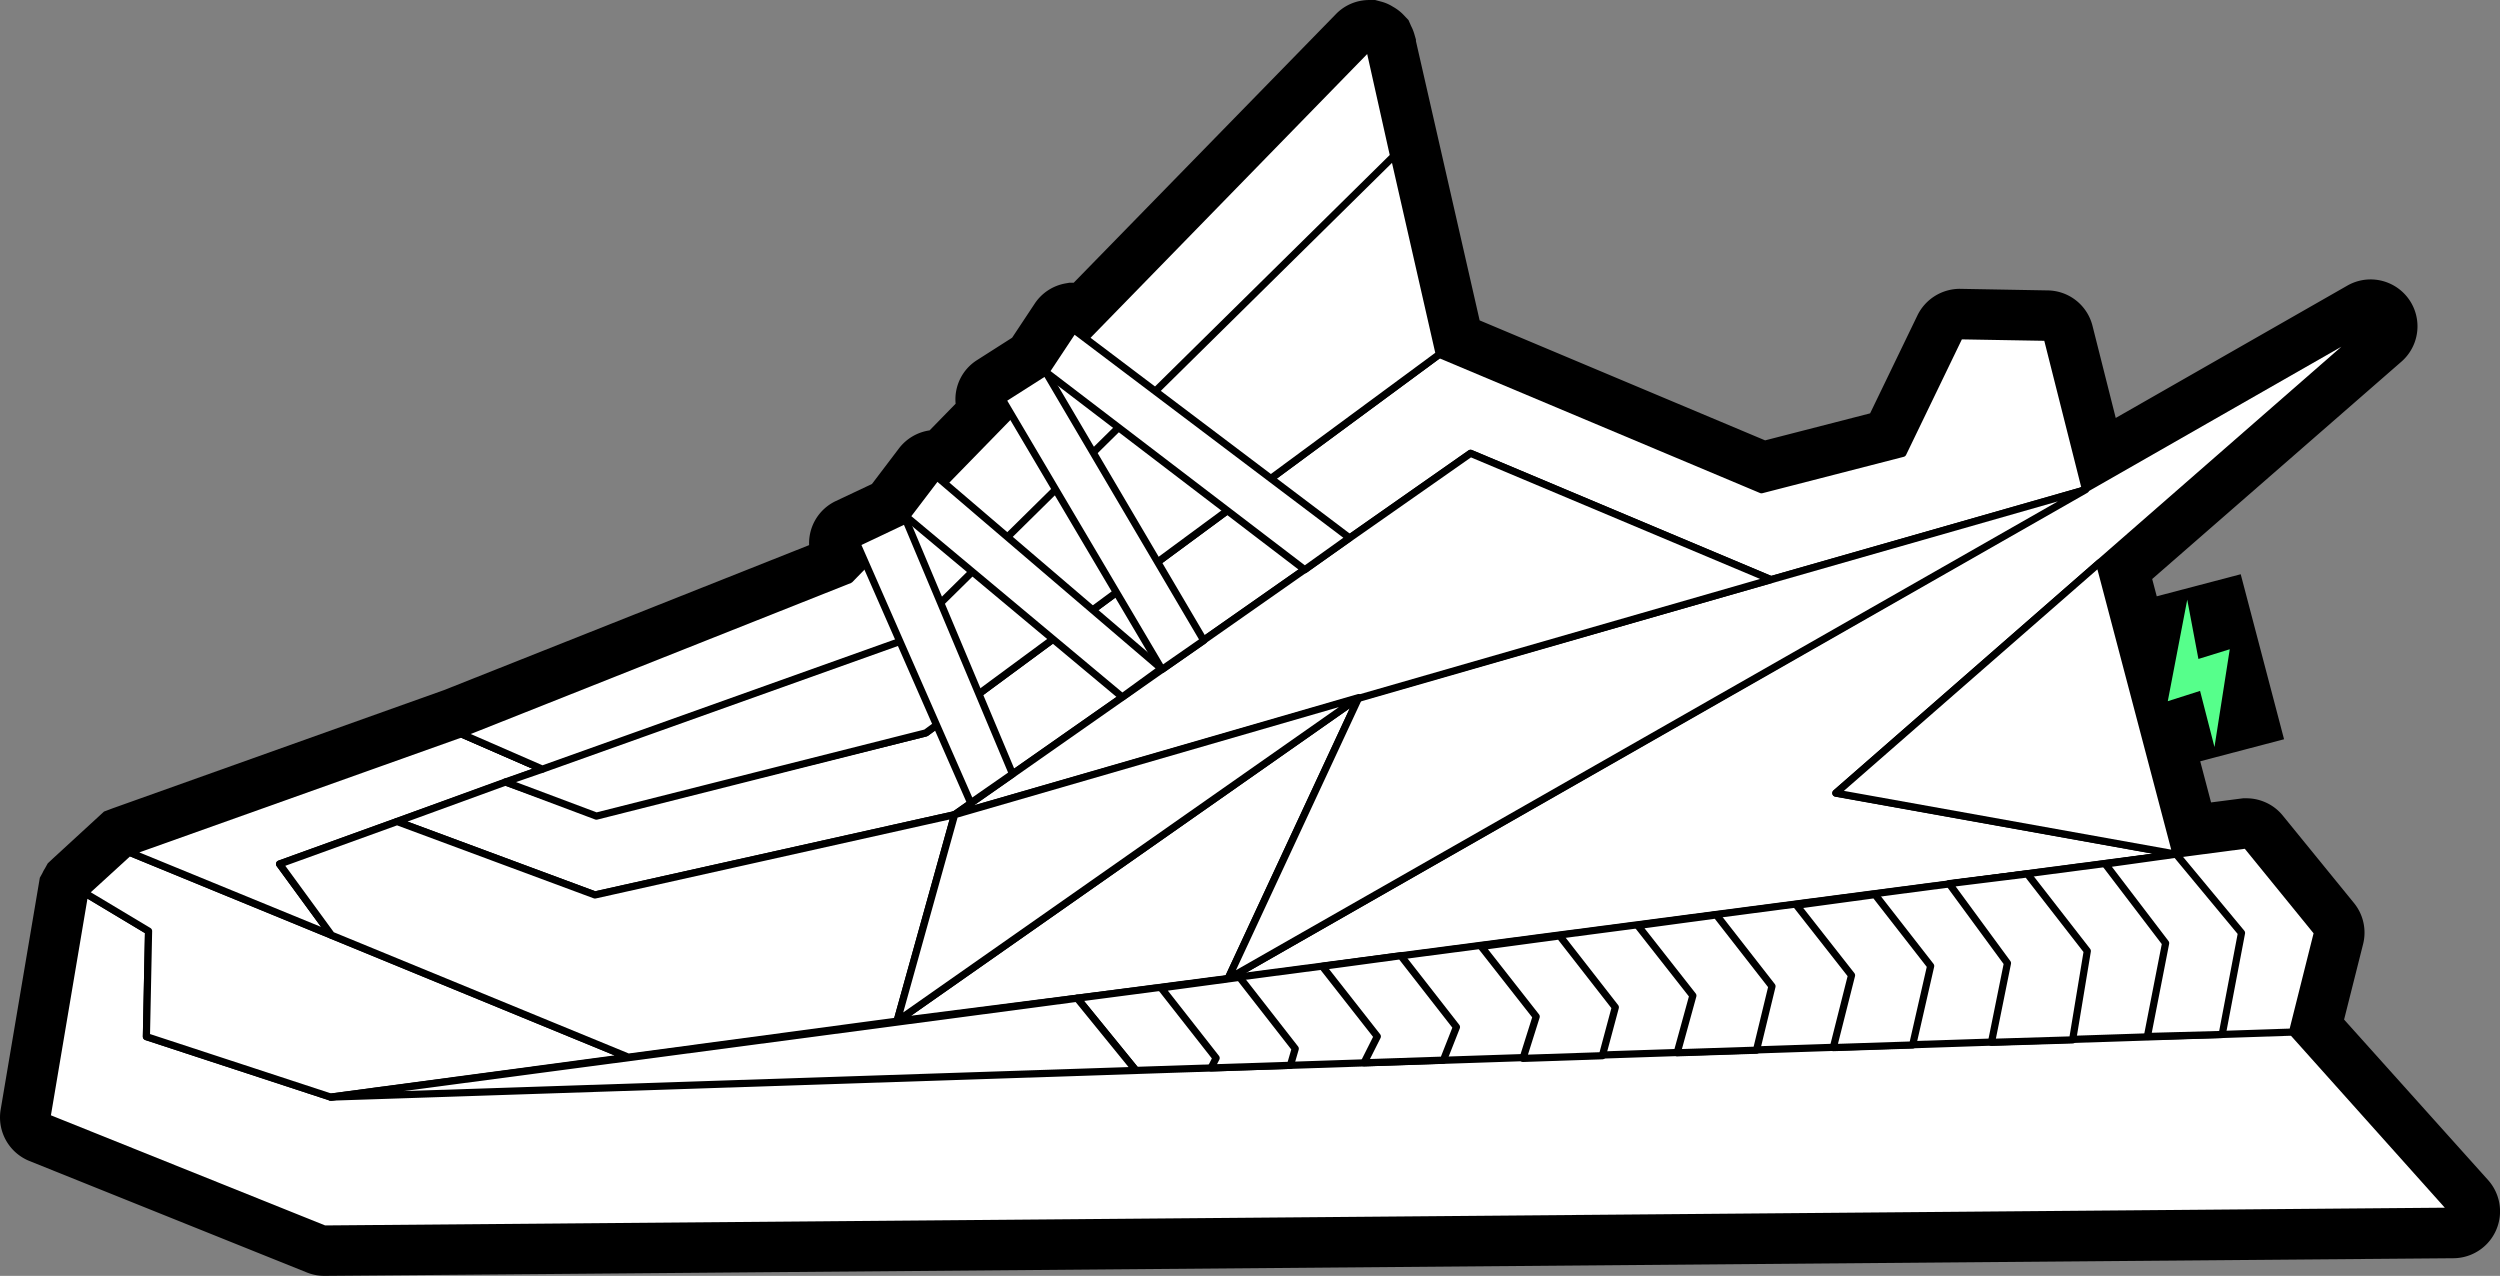
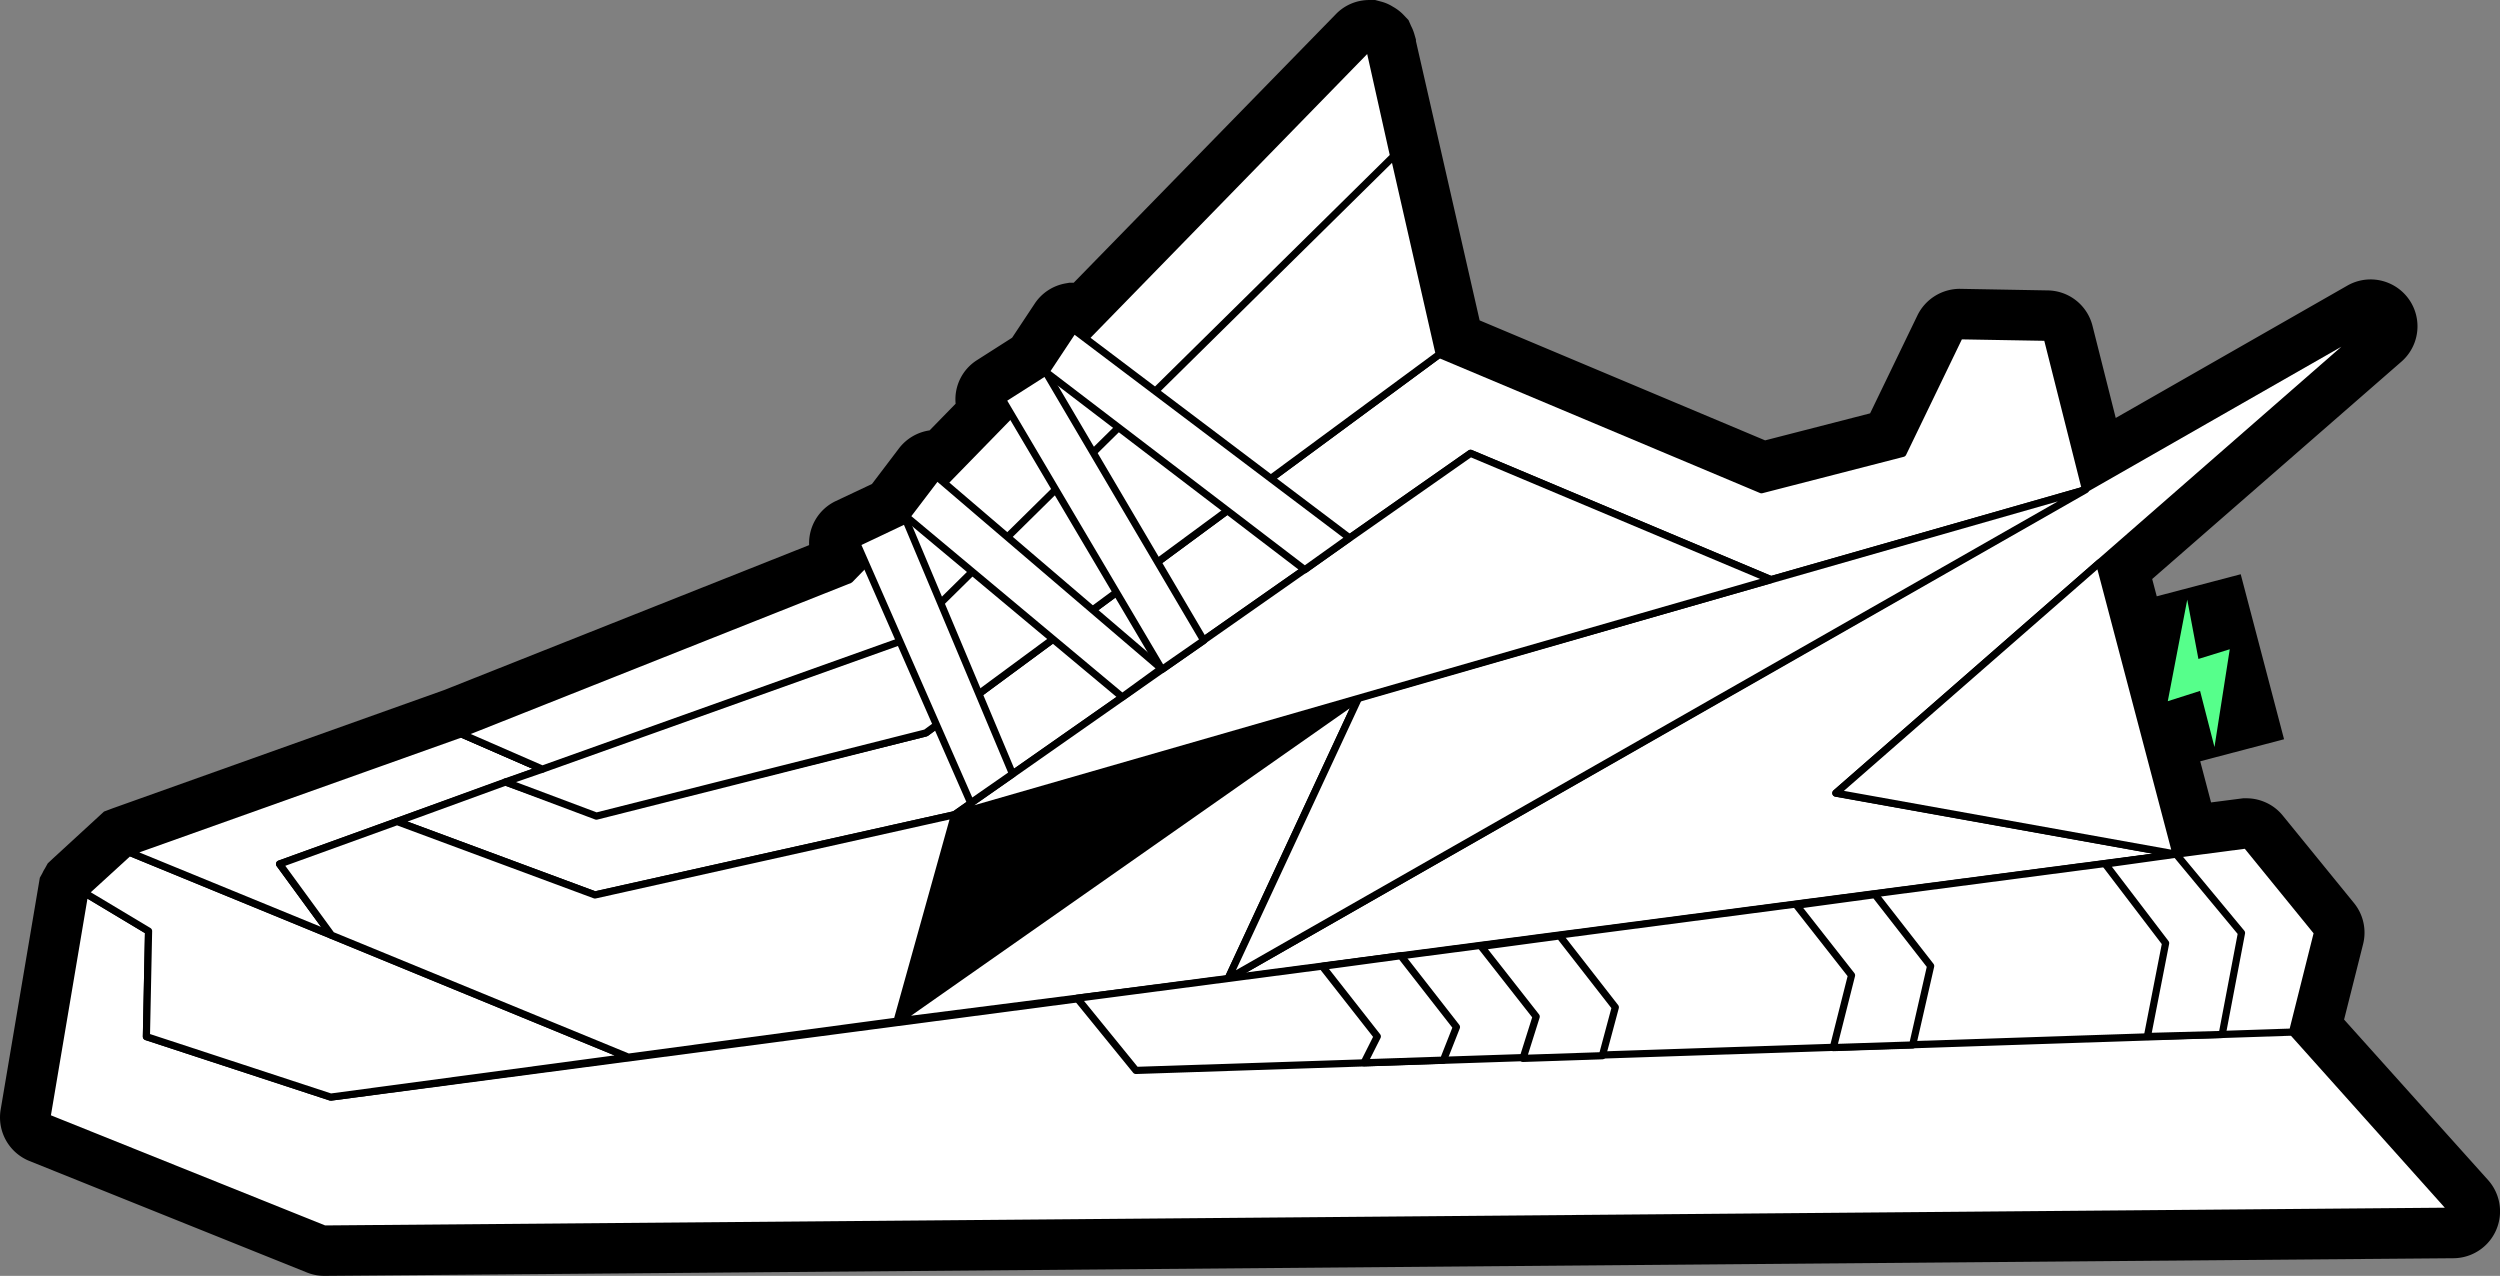
<svg xmlns="http://www.w3.org/2000/svg" width="181.276" height="92.514" viewBox="0 0 181.276 92.514">
  <rect x="0" y="0" width="181.276" height="92.514" fill="#808080" stroke="none" />
  <g data-name="图层 2">
    <g data-name="图层 1-2">
      <path data-name="路径 373" d="M23.516 92.514a3.4 3.4 0 0 1-1.264-.246L2.136 84.185a3.407 3.407 0 0 1-2.09-3.715l2.842-16.824.188-.34a2.594 2.594 0 0 1 .12-.235l.084-.141.183-.329.386-.361 3.658-3.36.031-.031.622-.235 24.035-8.574L58.67 39.527a3.381 3.381 0 0 1 1.944-3.2l2.612-1.233 1.954-2.576a3.412 3.412 0 0 1 2.226-1.311l1.887-1.933a3.363 3.363 0 0 1 1.567-3.172l2.529-1.614 1.635-2.467a3.387 3.387 0 0 1 2.252-1.473l.267-.047h.313L96.849 1.043a3.349 3.349 0 0 1 1.907-1 3.515 3.515 0 0 1 .523-.042h.433l.471.125a3.034 3.034 0 0 1 .825.366 3.3 3.3 0 0 1 .732.554l.392.413.183.418a3.168 3.168 0 0 1 .235.58l.12.412v.11l4.619 20.252 20.7 8.7 7.613-1.959 3.433-7.106a3.427 3.427 0 0 1 3.061-1.923l6.4.115a3.394 3.394 0 0 1 3.229 2.555l1.688 6.693 16.824-9.614a3.4 3.4 0 0 1 3.919 5.507l-18.1 15.785 4.269 16.2 2.325-.3h.241a3.4 3.4 0 0 1 1.264.246 3.347 3.347 0 0 1 1.374 1.013l5.157 6.333a3.4 3.4 0 0 1 .664 2.978l-1.379 5.476 10.45 11.647a3.4 3.4 0 0 1-2.508 5.658z" />
      <path data-name="路径 374" d="m178.051 87.655-11.532-12.891 1.782-7.09a.262.262 0 0 0-.052-.23l-5.163-6.312a.206.206 0 0 0-.235-.078h-.062l-4.8.6-5.465-20.754 19.567-17.091a.267.267 0 0 0 .042-.35.262.262 0 0 0-.345-.073l-20.377 11.662-2.7-10.659a.268.268 0 0 0-.251-.2l-6.338-.1a.252.252 0 0 0-.241.146l-4.065 8.413-10.047 2.612-23.184-9.755-5.047-22.159a.082.082 0 0 0-.026-.058c-.026-.02 0-.047-.037-.062a.258.258 0 0 0-.062-.037.154.154 0 0 0-.058-.036.255.255 0 0 0-.11 0 .311.311 0 0 0-.146.068L78.654 24.178l-.643-.486a.262.262 0 0 0-.2-.052.275.275 0 0 0-.172.115l-2 3.02-3.088 1.964a.262.262 0 0 0-.089.351l.522.888-4.53 4.676-.334-.287a.262.262 0 0 0-.193-.063.271.271 0 0 0-.183.1l-2.2 2.905a.232.232 0 0 0-.047.2l-3.459 1.646a.262.262 0 0 0-.131.34l.57 1.3-1 1.008-28.1 11.166L9.3 61.553a.111.111 0 0 0-.036 0 .064.064 0 0 0-.052.027l-3.219 2.946-.031.047a.2.2 0 0 0-.027.058L3.156 80.99a.261.261 0 0 0 .157.288l20.131 8.072a.3.3 0 0 0 .1 0l154.33-1.29a.259.259 0 0 0 .235-.157.254.254 0 0 0-.058-.248z" />
      <path data-name="路径 375" d="m972.479 1075.321-4.624-2.769-2.748 16.292 20.127 8.083 154.326-1.291-11.62-12.989 1.813-7.226-5.162-6.343-138.9 18.282-13.366-4.384z" style="fill:#fff;stroke:#000;stroke-linecap:round;stroke-linejoin:round;stroke-width:.522px" transform="translate(-961.707 -1007.809)" />
      <path data-name="路径 376" d="m967.855 1072.552 3.224-2.947 36.188 14.86-21.579 2.895-13.366-4.384.157-7.655z" style="fill:#fff;stroke:#000;stroke-linecap:round;stroke-linejoin:round;stroke-width:.522px" transform="translate(-961.707 -1007.809)" />
      <path data-name="路径 377" d="m971.079 1069.6 24.082-8.585 5.873 2.56-19.056 6.881 3.767 5.157z" style="fill:#fff;stroke:#000;stroke-linecap:round;stroke-linejoin:round;stroke-width:.522px" transform="translate(-961.707 -1007.809)" />
      <path data-name="路径 378" d="m990.5 1067.379 14.348 5.324 26.078-5.821 37.411-26.2 21.778 9.159 22.818-6.521-2.79-11.056-6.343-.11-4.117 8.527-10.251 2.639-23.361-9.818-37.228 27.452-23.889 5.93-6.594-2.372z" style="fill:#fff;stroke:#000;stroke-linecap:round;stroke-linejoin:round;stroke-width:.522px" transform="translate(-961.707 -1007.809)" />
      <path data-name="路径 379" d="m995.161 1061.02 28.158-11.182 37.672-38.639 5.079 22.3-37.228 27.452-23.889 6.035-6.594-2.477 2.675-.93z" style="fill:#fff;stroke:#000;stroke-linecap:round;stroke-linejoin:round;stroke-width:.522px" transform="translate(-961.707 -1007.809)" />
      <path data-name="路径 380" d="m1001.034 1063.581 26.115-9.327 35.614-35.122-1.771-7.932-37.672 38.639-28.158 11.182z" style="fill:#fff;stroke:#000;stroke-linecap:round;stroke-linejoin:round;stroke-width:.522px" transform="translate(-961.707 -1007.809)" />
      <path data-name="路径 381" d="m1050.74 1078.8 82.884-47.375-38.8 33.895 24.672 4.431z" style="fill:#fff;stroke:#000;stroke-linecap:round;stroke-linejoin:round;stroke-width:.522px" transform="translate(-961.707 -1007.809)" />
      <path data-name="路径 382" d="m1113.936 1048.621-19.108 16.694 24.672 4.431z" style="fill:#fff;stroke:#000;stroke-linecap:round;stroke-linejoin:round;stroke-width:.522px" transform="translate(-961.707 -1007.809)" />
      <path data-name="路径 383" d="m1026.752 1081.852 33.477-23.46-9.489 20.4z" style="fill:#fff;stroke:#000;stroke-linecap:round;stroke-linejoin:round;stroke-width:.522px" transform="translate(-961.707 -1007.809)" />
      <path data-name="路径 384" d="m990.5 1067.379 14.348 5.324 26.078-5.821-4.175 14.97-19.484 2.613-21.522-8.846-3.767-5.157z" style="fill:#fff;stroke:#000;stroke-linecap:round;stroke-linejoin:round;stroke-width:.522px" transform="translate(-961.707 -1007.809)" />
      <path data-name="路径 385" d="m1112.933 1043.318-52.7 15.074-9.489 20.4z" style="fill:#fff;stroke:#000;stroke-linecap:round;stroke-linejoin:round;stroke-width:.522px" transform="translate(-961.707 -1007.809)" />
      <path data-name="路径 386" d="m1068.337 1040.679-37.411 26.2 59.189-17.044z" style="fill:#fff;stroke:#000;stroke-linecap:round;stroke-linejoin:round;stroke-width:.522px" transform="translate(-961.707 -1007.809)" />
-       <path data-name="路径 387" d="m1060.228 1058.392-29.3 8.491-4.175 14.97z" style="fill:#fff;stroke:#000;stroke-linecap:round;stroke-linejoin:round;stroke-width:.522px" transform="translate(-961.707 -1007.809)" />
      <path data-name="路径 388" d="m1039.814 1080.191 4.258 5.235 83.866-2.78 1.813-7.226-5.162-6.343z" style="fill:#fff;stroke:#000;stroke-linecap:round;stroke-linejoin:round;stroke-width:.522px" transform="translate(-961.707 -1007.809)" />
      <path data-name="路径 389" d="m1035.127 1063.925-3.031 2.106-8.266-18.831 3.558-1.688z" style="fill:#fff;stroke:#000;stroke-linecap:round;stroke-linejoin:round;stroke-width:.522px" transform="translate(-961.707 -1007.809)" />
      <path data-name="路径 390" d="m1043.08 1058.35 2.837-2.059-16.276-13.919-2.21 2.905z" style="fill:#fff;stroke:#000;stroke-linecap:round;stroke-linejoin:round;stroke-width:.522px" transform="translate(-961.707 -1007.809)" />
      <path data-name="路径 391" d="m1048.994 1054.249-3.031 2.106-11.573-19.578 3.14-2z" style="fill:#fff;stroke:#000;stroke-linecap:round;stroke-linejoin:round;stroke-width:.522px" transform="translate(-961.707 -1007.809)" />
      <path data-name="路径 392" d="m1059.554 1046.808-3.239 2.315-18.784-14.348 2.032-3.067z" style="fill:#fff;stroke:#000;stroke-linecap:round;stroke-linejoin:round;stroke-width:.522px" transform="translate(-961.707 -1007.809)" />
-       <path data-name="路径 393" d="m1039.814 1080.191 4.258 5.235-58.384 1.933z" style="fill:#fff;stroke:#000;stroke-linecap:round;stroke-linejoin:round;stroke-width:.522px" transform="translate(-961.707 -1007.809)" />
      <path data-name="路径 394" d="m1119.5 1069.746 4.739 5.711-1.4 7.362-5.424.146 1.322-6.766-4.373-5.737z" style="fill:#fff;stroke:#000;stroke-linecap:round;stroke-linejoin:round;stroke-width:.522px" transform="translate(-961.707 -1007.809)" />
-       <path data-name="路径 395" d="m1108.711 1071.178 4.347 5.591-1.066 6.443-5.883.178 1.16-5.742-4.232-5.768z" style="fill:#fff;stroke:#000;stroke-linecap:round;stroke-linejoin:round;stroke-width:.522px" transform="translate(-961.707 -1007.809)" />
      <path data-name="路径 396" d="m1097.665 1072.677 4.034 5.178-1.306 5.727-5.753.188 1.322-5.241-3.987-5.079z" style="fill:#fff;stroke:#000;stroke-linecap:round;stroke-linejoin:round;stroke-width:.522px" transform="translate(-961.707 -1007.809)" />
-       <path data-name="路径 397" d="m1086.16 1074.151 4.034 5.173-1.123 4.635-5.753.188 1.139-4.143-3.992-5.084z" style="fill:#fff;stroke:#000;stroke-linecap:round;stroke-linejoin:round;stroke-width:.522px" transform="translate(-961.707 -1007.809)" />
      <path data-name="路径 398" d="m1074.8 1075.671 4.034 5.178-.941 3.511-5.753.193.956-3.031-3.987-5.084z" style="fill:#fff;stroke:#000;stroke-linecap:round;stroke-linejoin:round;stroke-width:.522px" transform="translate(-961.707 -1007.809)" />
      <path data-name="路径 399" d="m1063.28 1077.108 4.034 5.173-.946 2.4-5.753.193.961-1.912-3.987-5.084z" style="fill:#fff;stroke:#000;stroke-linecap:round;stroke-linejoin:round;stroke-width:.522px" transform="translate(-961.707 -1007.809)" />
-       <path data-name="路径 400" d="m1051.591 1078.676 4.034 5.173-.35 1.207-5.753.188.366-.716-3.987-5.084z" style="fill:#fff;stroke:#000;stroke-linecap:round;stroke-linejoin:round;stroke-width:.522px" transform="translate(-961.707 -1007.809)" />
      <path data-name="矩形 110" d="m153.567 43.978 8.908-2.34 3.143 11.965-8.908 2.34z" />
      <path data-name="路径 401" d="m1120.305 1051.291-1.411 7.362 2.341-.747 1.045 4.07 1.108-7.09-2.273.705z" style="fill:#56ff8b;fill-rule:evenodd" transform="translate(-961.707 -1007.809)" />
    </g>
  </g>
</svg>